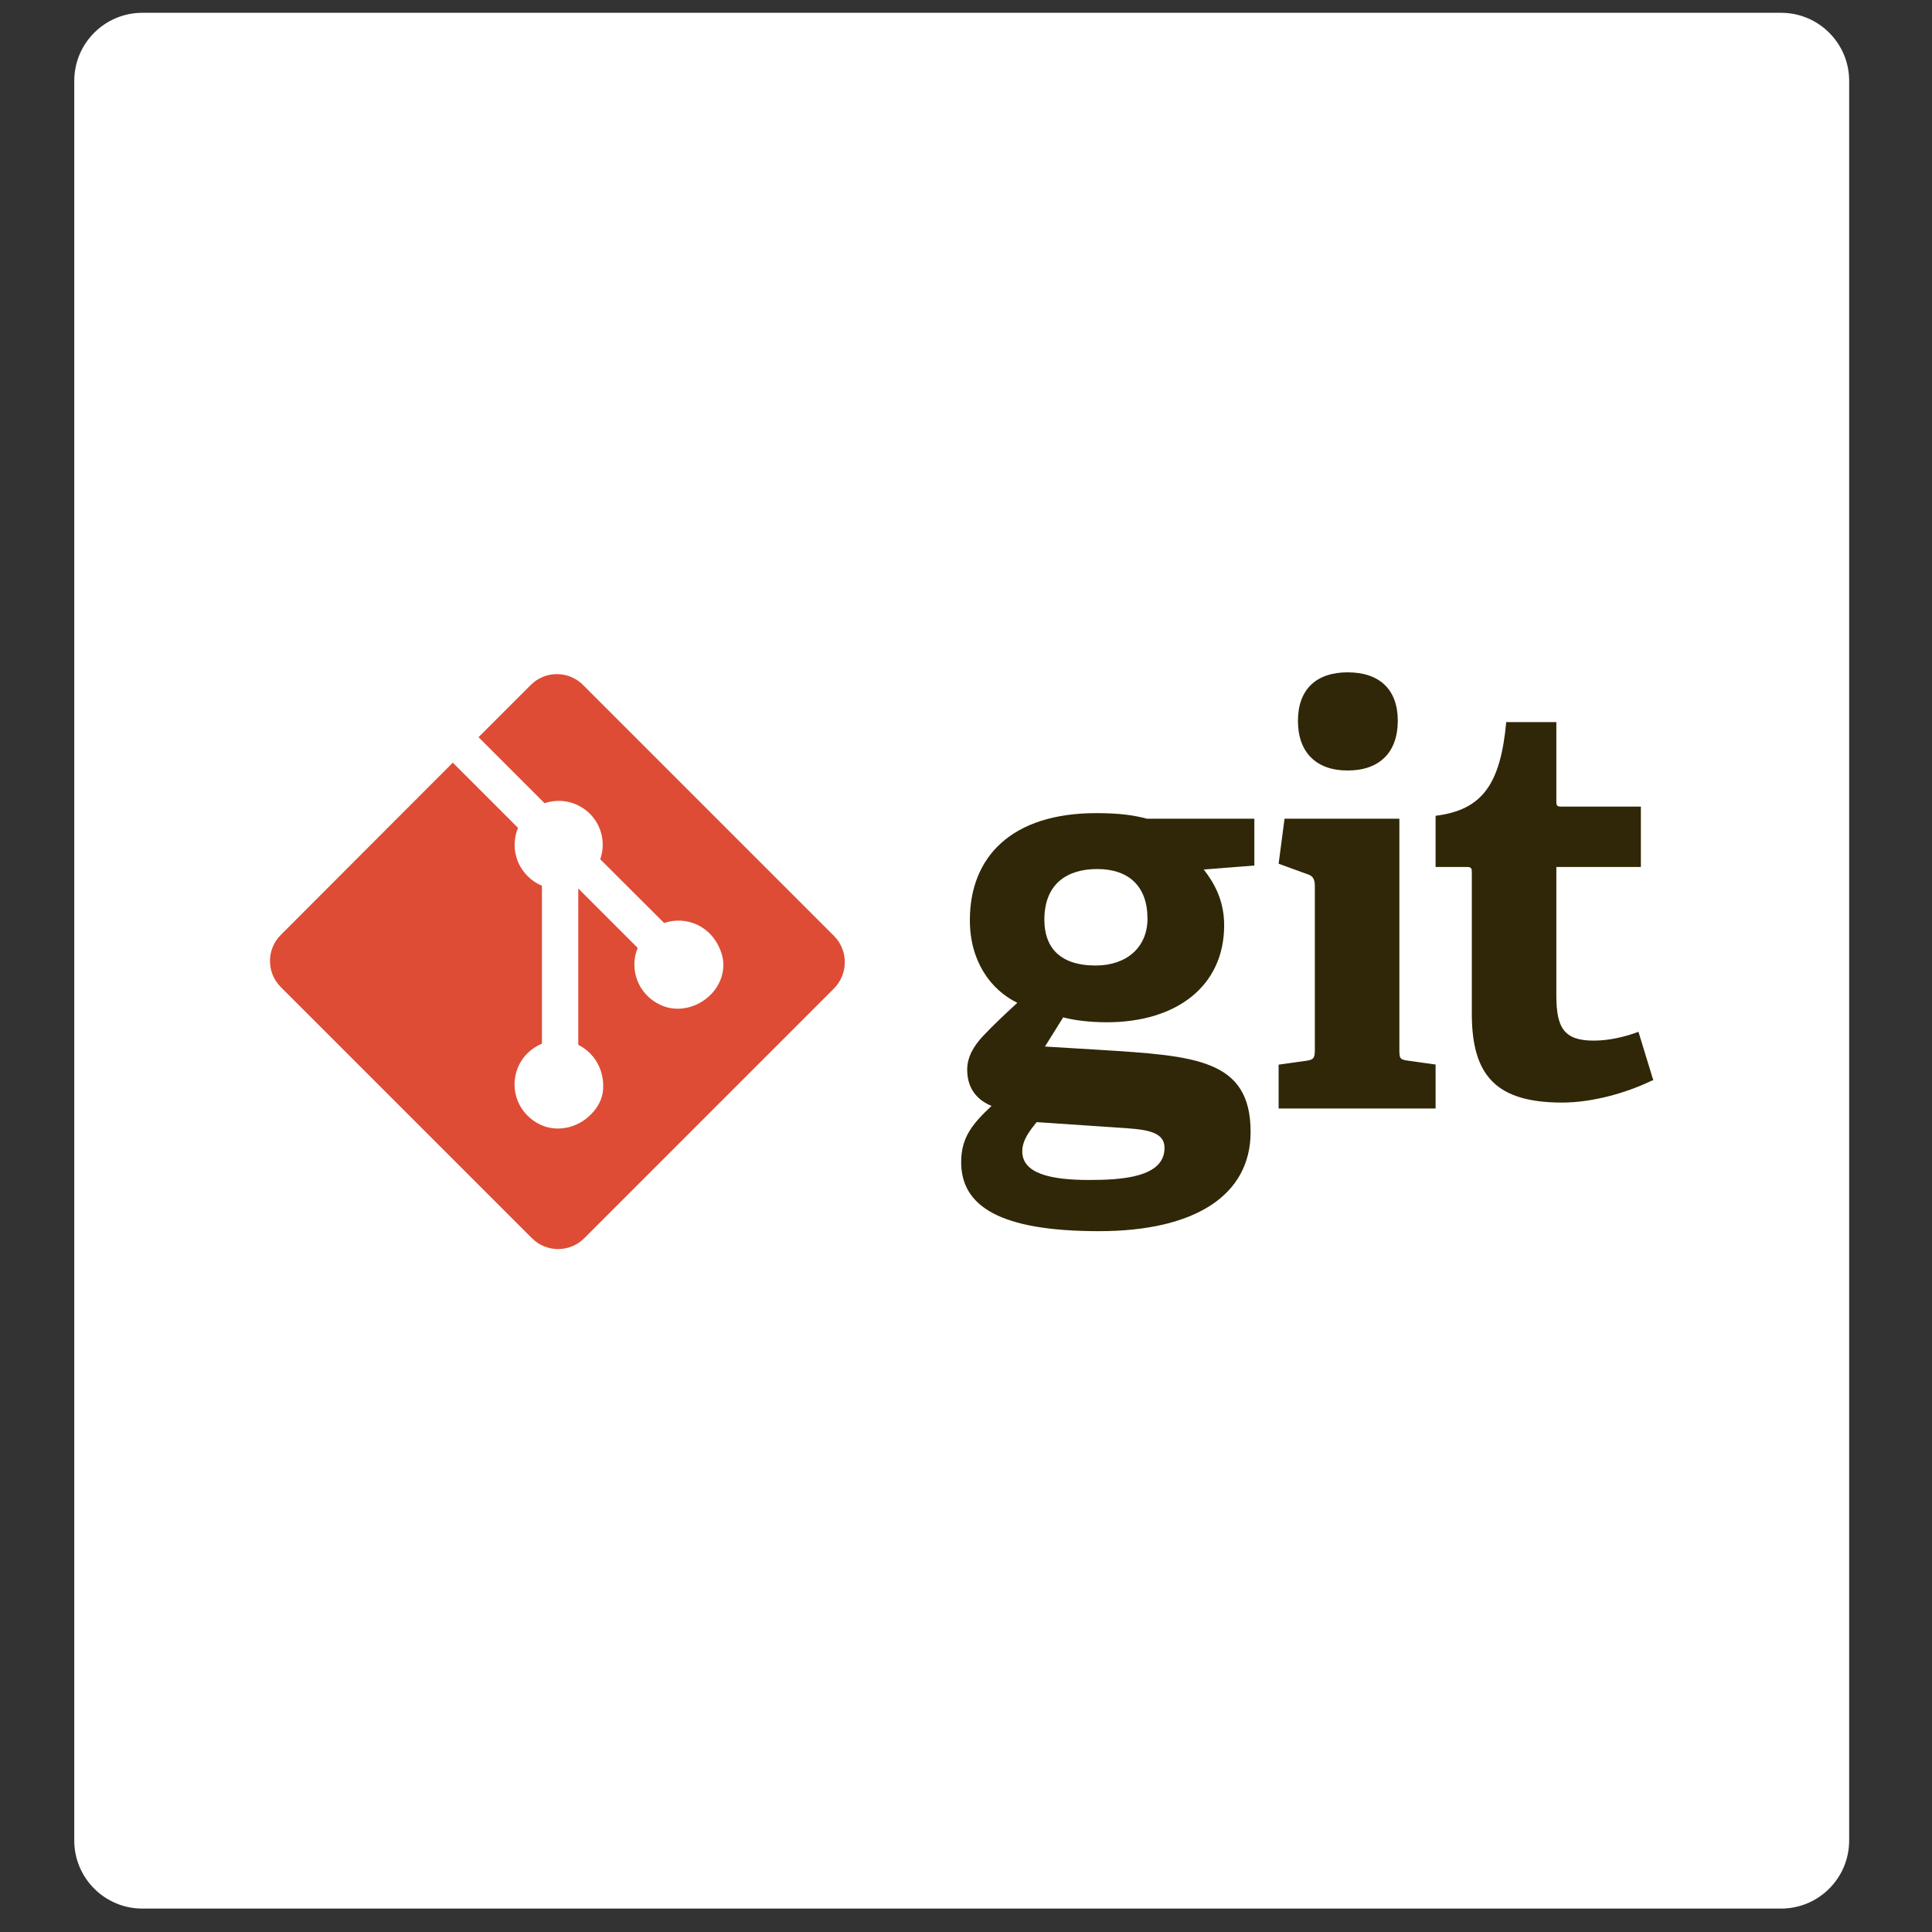
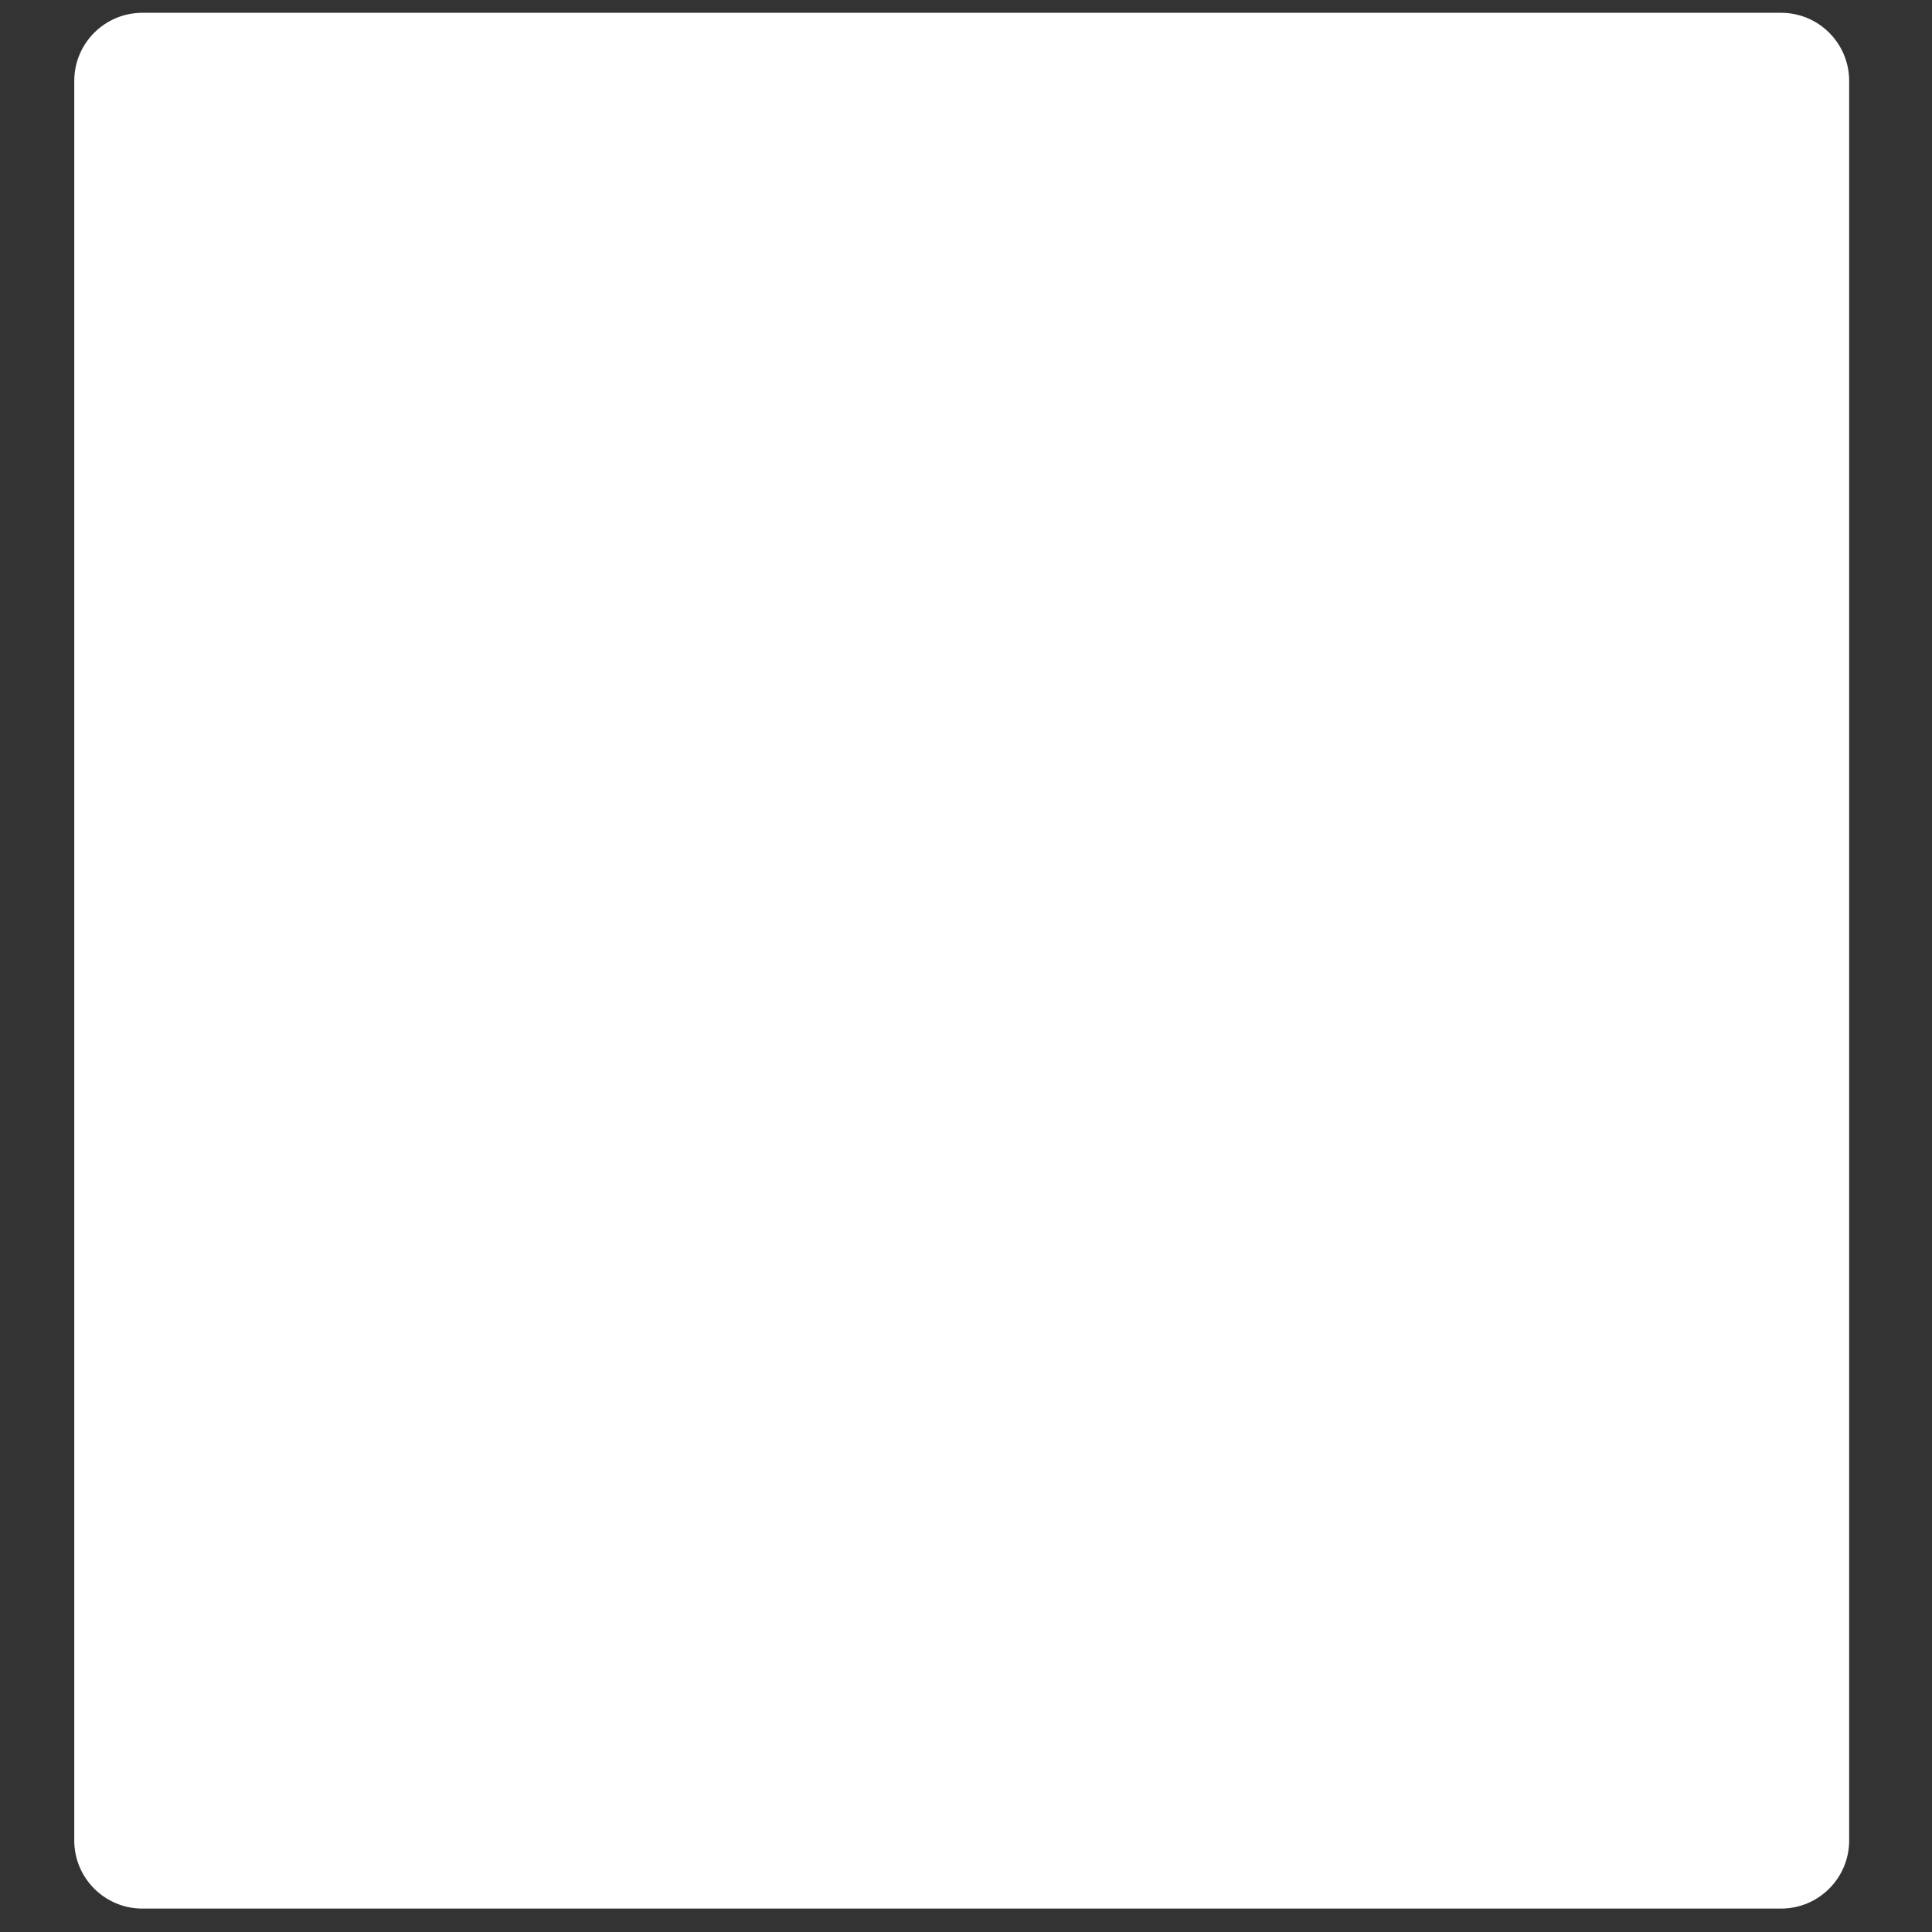
<svg xmlns="http://www.w3.org/2000/svg" version="1.1" id="Layer_1" x="0px" y="0px" viewBox="0 0 160 160" style="enable-background:new 0 0 160 160;" xml:space="preserve">
  <rect x="0" y="0" width="160" height="160" fill="#333333" stroke="none" />
  <style type="text/css">
	.st0{fill:#FFFFFF;}
	.st1{fill:#2F2707;}
	.st2{fill:#DE4C36;}
</style>
  <g>
    <path class="st0" d="M147.5,158.06H11.79c-3.12,0-5.64-2.53-5.64-5.64V6.7c0-3.12,2.53-5.64,5.64-5.64H147.5   c3.12,0,5.64,2.53,5.64,5.64v145.72C153.14,155.53,150.62,158.06,147.5,158.06z" />
    <g>
-       <path class="st1" d="M90.87,71.97c-2.51,0-4.38,1.23-4.38,4.2c0,2.24,1.23,3.79,4.25,3.79c2.56,0,4.29-1.51,4.29-3.88    C95.03,73.39,93.47,71.97,90.87,71.97L90.87,71.97z M85.85,92.93c-0.59,0.73-1.19,1.5-1.19,2.42c0,1.83,2.33,2.37,5.52,2.37    c2.65,0,6.26-0.19,6.26-2.65c0-1.46-1.74-1.55-3.93-1.69L85.85,92.93L85.85,92.93z M99.69,72.01c0.82,1.05,1.69,2.51,1.69,4.61    c0,5.07-3.97,8.04-9.72,8.04c-1.46,0-2.79-0.18-3.61-0.41l-1.51,2.42l4.47,0.27c7.9,0.5,12.56,0.73,12.56,6.8    c0,5.25-4.61,8.22-12.56,8.22c-8.26,0-11.41-2.1-11.41-5.71c0-2.05,0.91-3.15,2.51-4.66c-1.51-0.64-2.01-1.78-2.01-3.01    c0-1.01,0.5-1.92,1.32-2.79c0.82-0.87,1.73-1.73,2.83-2.74c-2.24-1.1-3.93-3.47-3.93-6.85c0-5.25,3.47-8.86,10.46-8.86    c1.96,0,3.15,0.18,4.2,0.46h8.9v3.88L99.69,72.01L99.69,72.01z M111.6,63.81c-2.6,0-4.11-1.51-4.11-4.11    c0-2.6,1.51-4.02,4.11-4.02c2.65,0,4.16,1.42,4.16,4.02C115.75,62.31,114.25,63.81,111.6,63.81z M105.89,91.81v-3.64l2.28-0.32    c0.63-0.09,0.72-0.23,0.72-0.92V73.38c0-0.51-0.13-0.83-0.58-0.97l-2.42-0.88l0.49-3.73h9.51v19.12c0,0.74,0.04,0.83,0.72,0.92    l2.28,0.32v3.64H105.89z M136.82,89.48c-1.96,0.96-4.84,1.83-7.44,1.83c-5.43,0-7.49-2.19-7.49-7.35V72.26    c0-0.27,0-0.46-0.37-0.46h-2.63v-4.24c3.84-0.48,5.37-2.57,5.85-7.76h4.15v6.5c0,0.35,0,0.5,0.38,0.5h6.62v5h-7v10.64    c0,2.69,0.64,3.74,3.1,3.74c1.28,0,2.6-0.32,3.7-0.73l1.23,4.02" />
-       <path class="st2" d="M69.07,77.51L48.28,56.72c-1.19-1.19-3.13-1.19-4.32,0l-0.01,0.01l-4.32,4.32l5.47,5.47    c1.31-0.45,2.76-0.11,3.75,0.87c0.99,0.99,1.32,2.45,0.86,3.77L55,76.44c1.81-0.62,4.02,0.21,4.76,2.54    c0.38,1.19-0.01,2.49-0.89,3.38l-0.01,0.01c-1.09,1.1-2.77,1.51-4.17,0.85c-1.87-0.87-2.6-2.97-1.88-4.72l-4.92-4.92l0,12.95    c1.27,0.63,2.15,1.98,2.06,3.65c-0.04,0.8-0.44,1.55-1.01,2.11l-0.03,0.03c-1.12,1.12-2.87,1.5-4.28,0.76    c-2.32-1.22-2.64-4.16-0.95-5.85c0.34-0.34,0.75-0.61,1.2-0.8V73.35c-0.45-0.18-0.85-0.45-1.19-0.8    c-1.08-1.08-1.34-2.66-0.79-3.99l-5.4-5.4L23.25,77.43c-1.19,1.19-1.19,3.13,0.01,4.32l0.01,0.01l20.79,20.79    c1.19,1.19,3.13,1.19,4.32,0l20.69-20.69C70.26,80.65,70.26,78.71,69.07,77.51" />
-     </g>
+       </g>
  </g>
</svg>